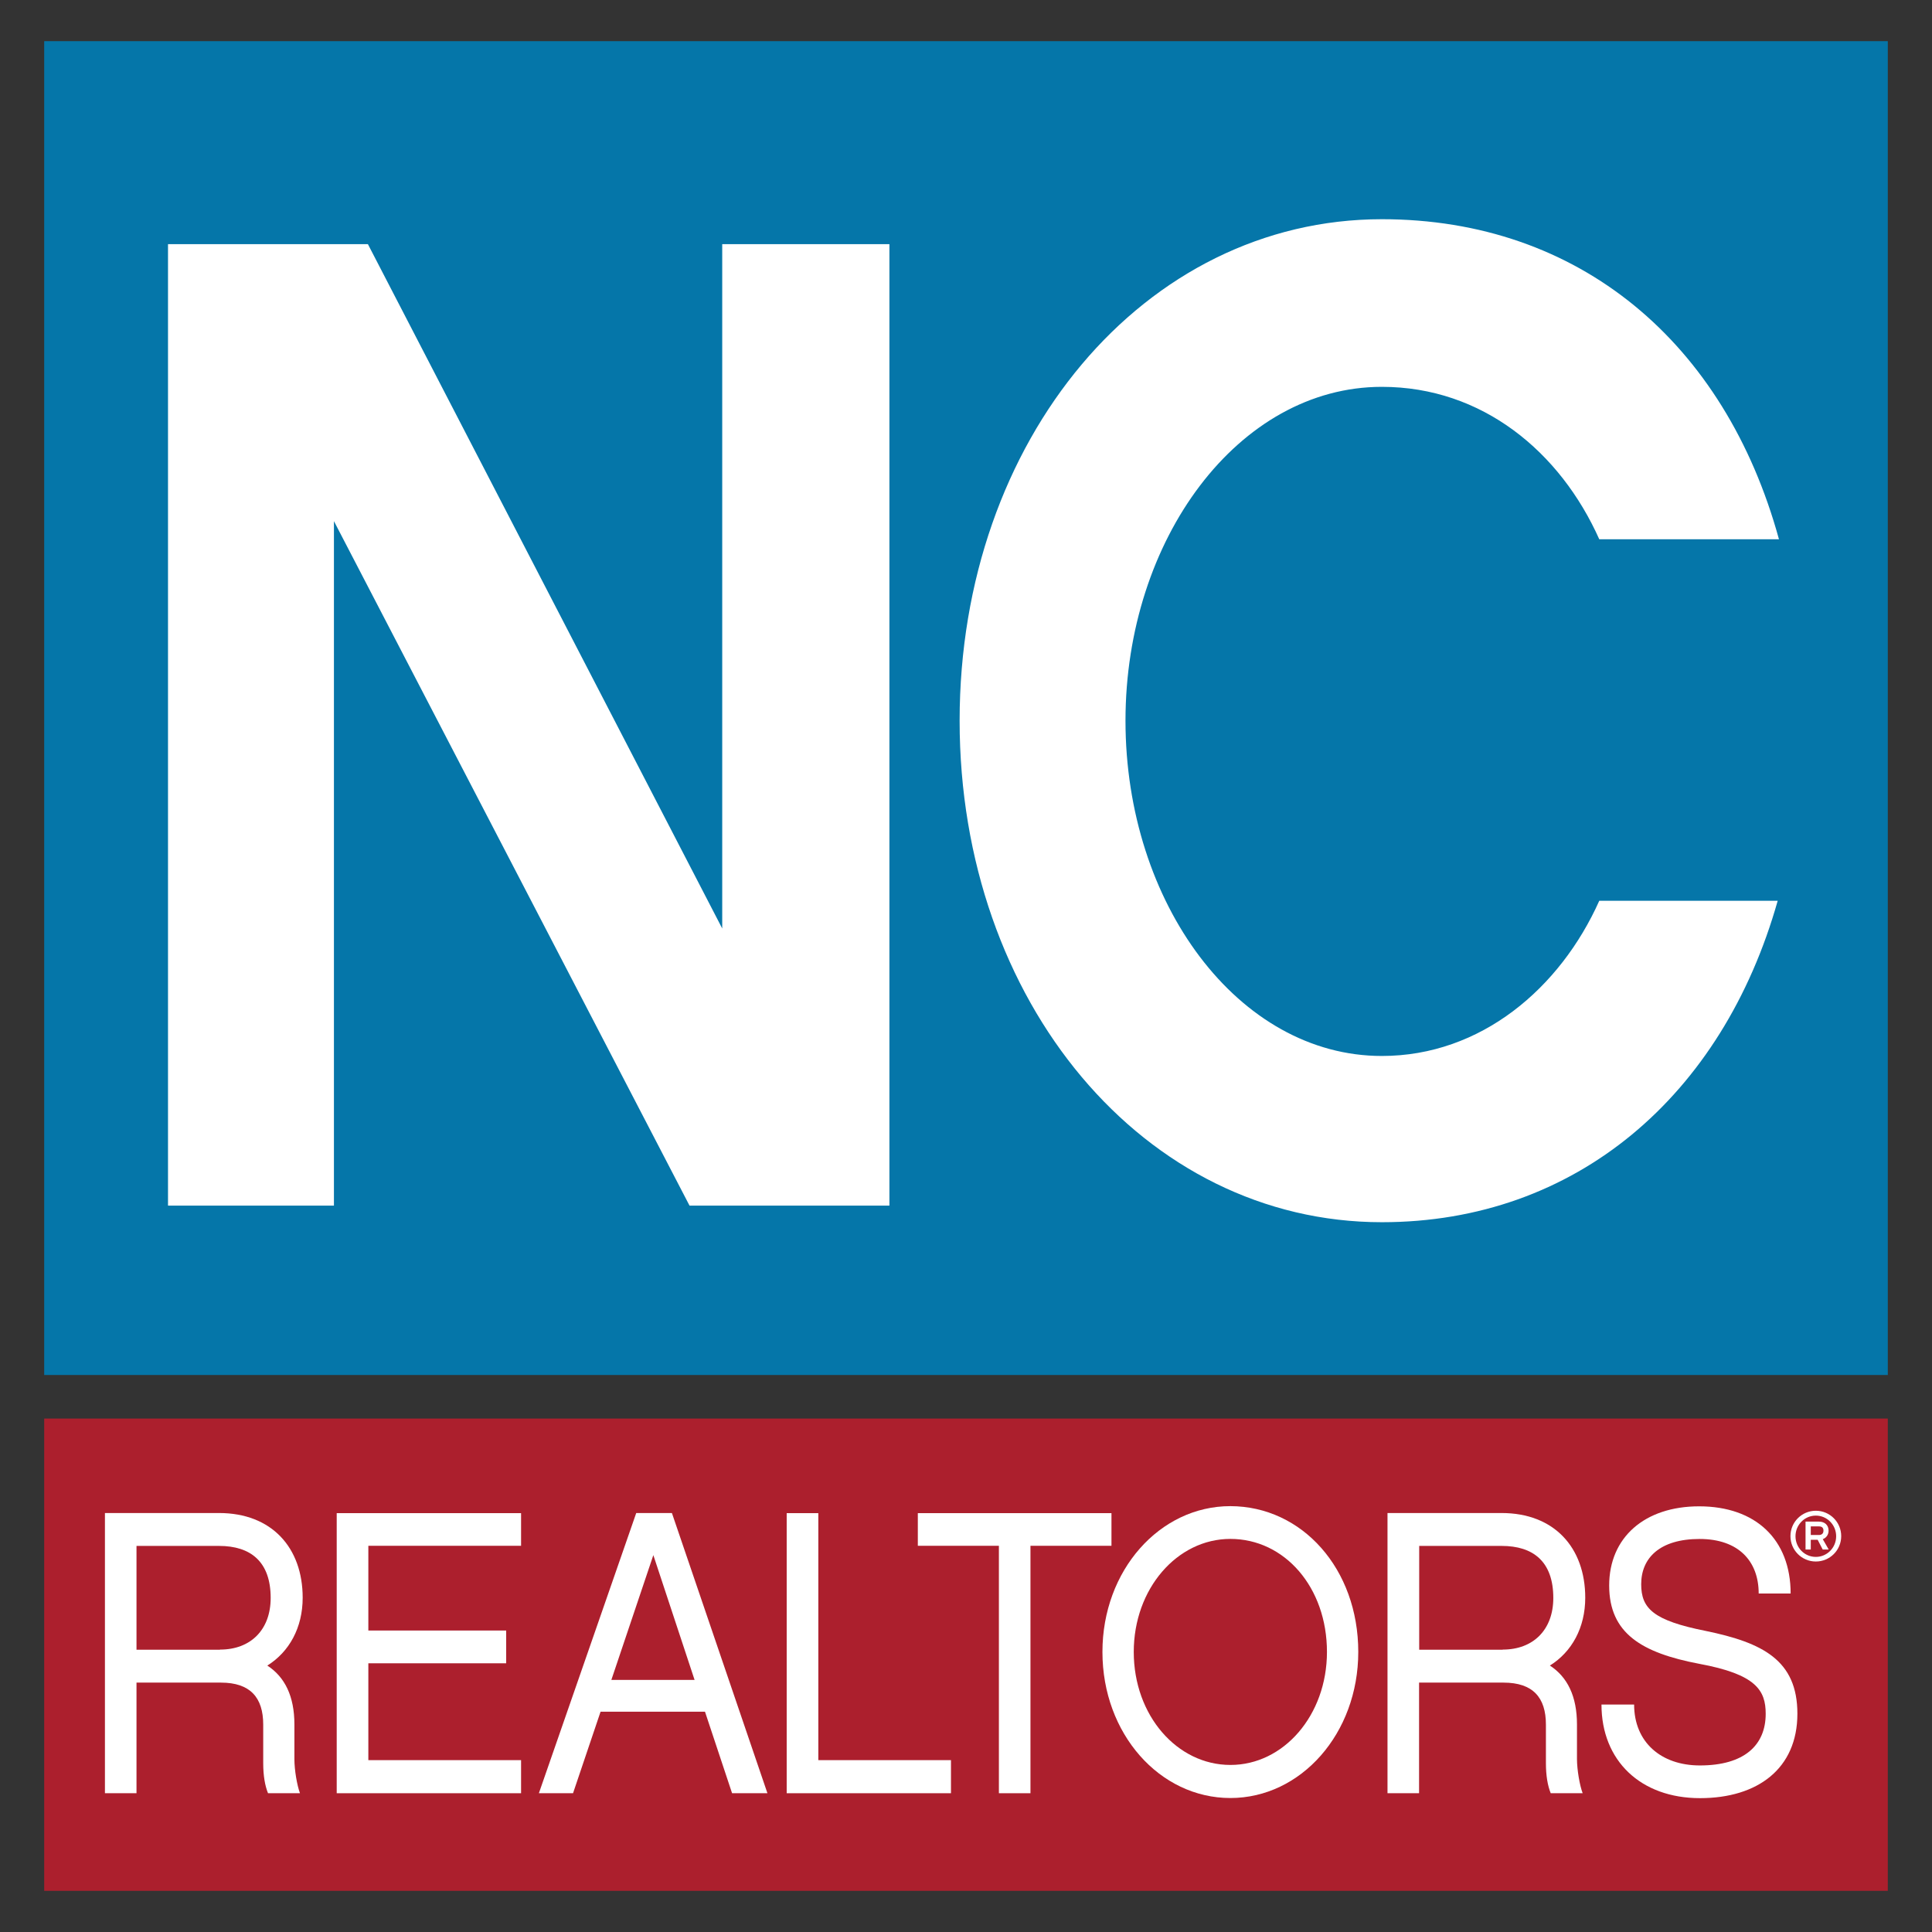
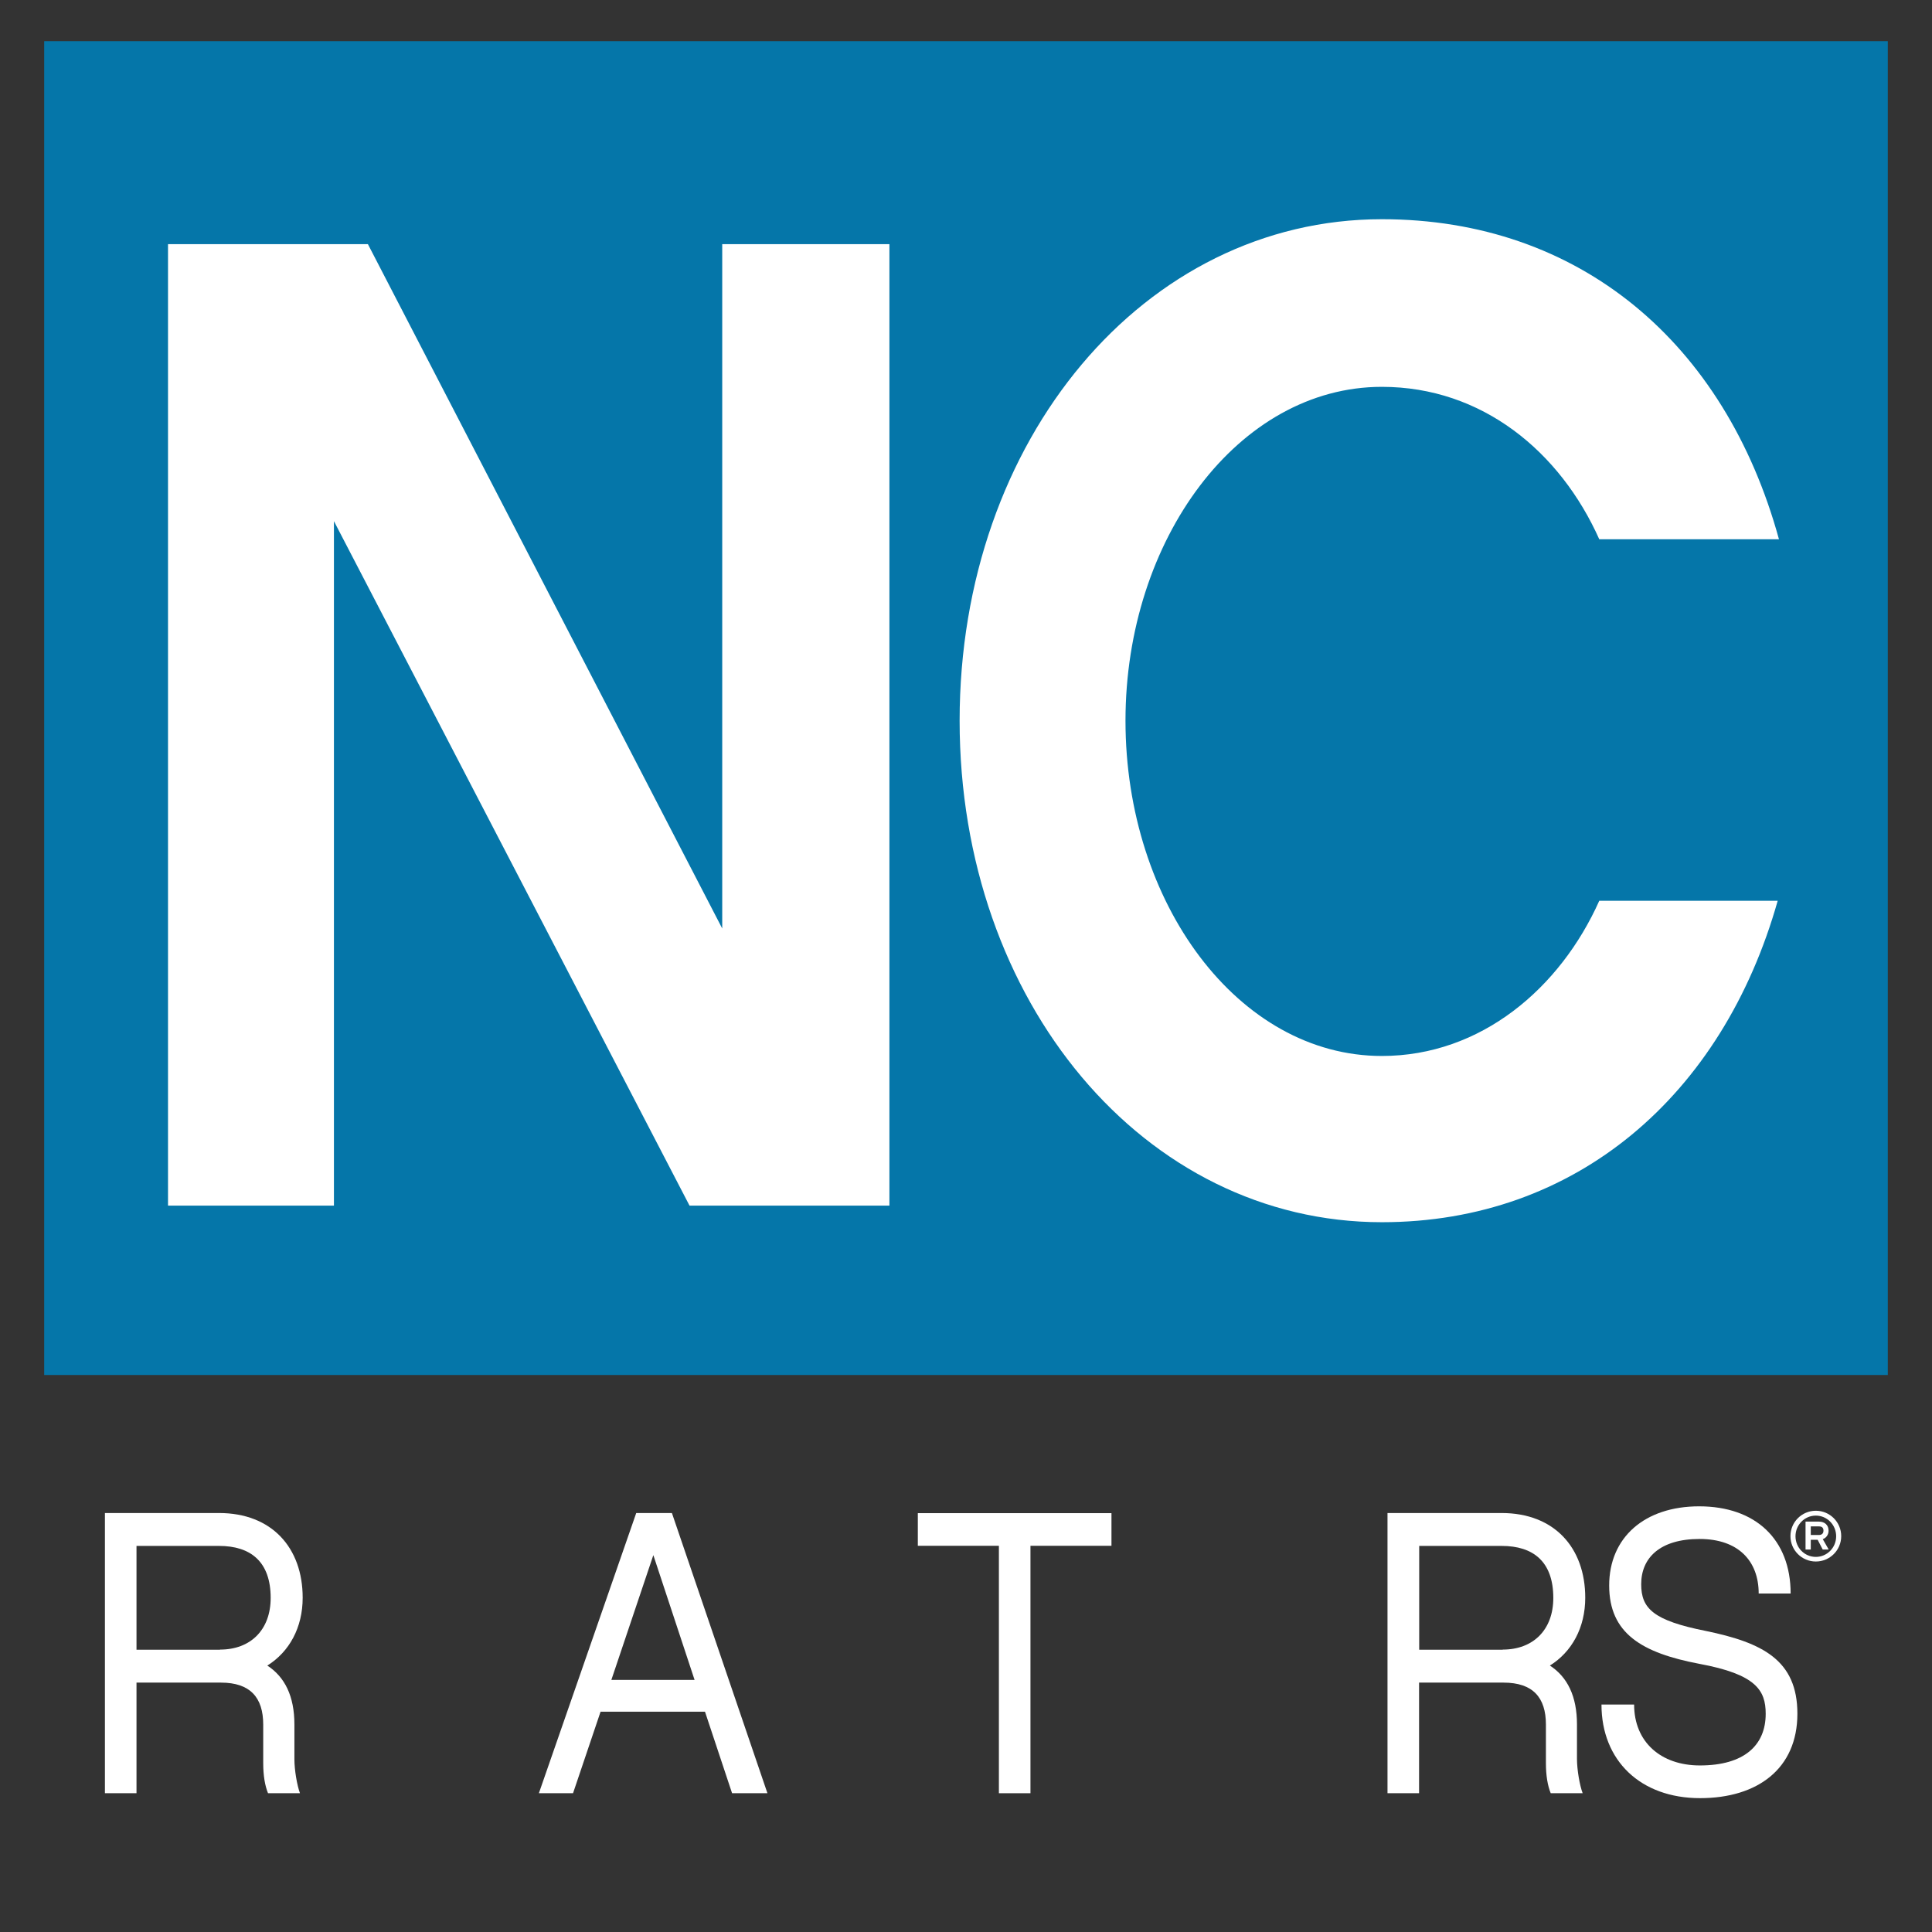
<svg xmlns="http://www.w3.org/2000/svg" xmlns:xlink="http://www.w3.org/1999/xlink" version="1.1" id="Layer_1" x="0px" y="0px" viewBox="0 0 306 306" style="enable-background:new 0 0 306 306;" xml:space="preserve">
  <rect x="0" y="0" width="306" height="306" fill="#333333" stroke="none" />
  <style type="text/css">
	.st0{fill:#0576A9;}
	.st1{fill:#AC1F2D;}
	.st2{fill:#FFFFFF;}
	.st3{clip-path:url(#SVGID_00000082365091137306094490000012484207292574303923_);fill:#FFFFFF;}
	.st4{clip-path:url(#SVGID_00000090262082811909560930000014523659176533939089_);fill:#FFFFFF;}
	.st5{clip-path:url(#SVGID_00000176747422839515587540000002523257944296061862_);fill:#FFFFFF;}
	.st6{clip-path:url(#SVGID_00000051383591976123915500000008160456577537514906_);fill:#FFFFFF;}
	.st7{clip-path:url(#SVGID_00000064335593820689218040000013221492854485125266_);fill:#FFFFFF;}
	.st8{clip-path:url(#SVGID_00000183933123750686035950000003912744546400463034_);fill:#FFFFFF;}
	.st9{clip-path:url(#SVGID_00000045607407515823561640000004338554458227275911_);fill:#FFFFFF;}
	.st10{clip-path:url(#SVGID_00000165922882193425721670000013245321379781711790_);fill:#FFFFFF;}
	.st11{clip-path:url(#SVGID_00000056411157988992353750000013349925743991445428_);fill:#FFFFFF;}
	.st12{clip-path:url(#SVGID_00000160154738041197533250000007338403027703690114_);fill:#FFFFFF;}
</style>
  <g>
    <rect x="7" y="6.52" class="st0" width="292" height="211.26" />
-     <rect x="7" y="224.68" class="st1" width="292" height="74.8" />
    <polygon class="st2" points="140.87,190.95 109.21,190.95 52.89,82.54 52.89,190.95 26.61,190.95 26.61,38.67 58.27,38.67    114.39,147.06 114.39,38.67 140.87,38.67  " />
    <g>
      <g>
        <defs>
          <rect id="SVGID_1_" x="7" y="6.52" width="292" height="292.93" />
        </defs>
        <clipPath id="SVGID_00000119827729225550083670000008696201835749456046_">
          <use xlink:href="#SVGID_1_" style="overflow:visible;" />
        </clipPath>
        <path style="clip-path:url(#SVGID_00000119827729225550083670000008696201835749456046_);fill:#FFFFFF;" d="M218.87,193.58     c-37.63,0-66.88-34.88-66.88-79.43s29.26-79.43,66.88-79.43c31.25,0,54.34,19.53,62.89,50.69H253.3     c-6.18-13.83-18.51-24.14-34.44-24.14c-22.7,0-40.6,24.14-40.6,52.88c0,28.96,17.91,53.1,40.6,53.1     c15.73,0,28.26-10.76,34.44-24.58h28.26C272.82,173.61,249.53,193.58,218.87,193.58" />
      </g>
      <g>
        <defs>
          <rect id="SVGID_00000005263224332769776980000014151442040442901163_" x="7" y="6.52" width="292" height="292.93" />
        </defs>
        <clipPath id="SVGID_00000109751667630501478430000002977925864550189965_">
          <use xlink:href="#SVGID_00000005263224332769776980000014151442040442901163_" style="overflow:visible;" />
        </clipPath>
        <path style="clip-path:url(#SVGID_00000109751667630501478430000002977925864550189965_);fill:#FFFFFF;" d="M47.51,284.02h-5.06     c-0.48-1.2-0.76-2.75-0.76-4.8v-6.07c0-4.28-2.05-6.65-6.7-6.65H21.62v17.52h-5v-44.38h18.07c8.36,0,13.25,5.5,13.25,13.42     c0,4.73-2.12,8.57-5.6,10.74c2.77,1.8,4.29,4.85,4.29,9.33v5.5C46.63,280.32,47.04,282.75,47.51,284.02 M34.86,261.27     c4.84,0,8.01-3.14,8.01-8.18c0-5.75-3.17-8.24-8.18-8.24H21.62v16.44h13.23V261.27z" />
      </g>
      <g>
        <defs>
-           <rect id="SVGID_00000129915518566399269330000002195124832329433279_" x="7" y="6.52" width="292" height="292.93" />
-         </defs>
+           </defs>
        <clipPath id="SVGID_00000180358412490758196560000006849339532346905747_">
          <use xlink:href="#SVGID_00000129915518566399269330000002195124832329433279_" style="overflow:visible;" />
        </clipPath>
        <polygon style="clip-path:url(#SVGID_00000180358412490758196560000006849339532346905747_);fill:#FFFFFF;" points="     82.53,239.66 82.53,244.83 58.34,244.83 58.34,258.25 80.17,258.25 80.17,263.44 58.34,263.44 58.34,278.78 82.53,278.78      82.53,284.02 53.33,284.02 53.33,239.66    " />
      </g>
      <g>
        <defs>
          <rect id="SVGID_00000093147556684880583060000017027823975160352164_" x="7" y="6.52" width="292" height="292.93" />
        </defs>
        <clipPath id="SVGID_00000076605314182514015700000017716846701827991200_">
          <use xlink:href="#SVGID_00000093147556684880583060000017027823975160352164_" style="overflow:visible;" />
        </clipPath>
        <path style="clip-path:url(#SVGID_00000076605314182514015700000017716846701827991200_);fill:#FFFFFF;" d="M95.12,271.11     l-4.36,12.91h-5.41l15.42-44.38h5.65l15.13,44.38h-5.6l-4.29-12.91H95.12z M103.48,246.31l-6.65,19.76h13.18L103.48,246.31z" />
      </g>
      <g>
        <defs>
          <rect id="SVGID_00000166675825634682628940000017888119111438958011_" x="7" y="6.52" width="292" height="292.93" />
        </defs>
        <clipPath id="SVGID_00000164481755762685730410000005293273556719215033_">
          <use xlink:href="#SVGID_00000166675825634682628940000017888119111438958011_" style="overflow:visible;" />
        </clipPath>
-         <polygon style="clip-path:url(#SVGID_00000164481755762685730410000005293273556719215033_);fill:#FFFFFF;" points="     150.62,284.02 124.6,284.02 124.6,239.66 129.61,239.66 129.61,278.78 150.62,278.78    " />
      </g>
      <g>
        <defs>
          <rect id="SVGID_00000090295822104694483220000007377369313743530892_" x="7" y="6.52" width="292" height="292.93" />
        </defs>
        <clipPath id="SVGID_00000095335254478627152830000011638190078723404974_">
          <use xlink:href="#SVGID_00000090295822104694483220000007377369313743530892_" style="overflow:visible;" />
        </clipPath>
        <polygon style="clip-path:url(#SVGID_00000095335254478627152830000011638190078723404974_);fill:#FFFFFF;" points="     163.21,244.83 163.21,284.02 158.21,284.02 158.21,244.83 145.37,244.83 145.37,239.66 176.04,239.66 176.04,244.83    " />
      </g>
      <g>
        <defs>
          <rect id="SVGID_00000023239290267636183350000001381181509460279443_" x="7" y="6.52" width="292" height="292.93" />
        </defs>
        <clipPath id="SVGID_00000093862211571355811880000014871575811499575945_">
          <use xlink:href="#SVGID_00000023239290267636183350000001381181509460279443_" style="overflow:visible;" />
        </clipPath>
-         <path style="clip-path:url(#SVGID_00000093862211571355811880000014871575811499575945_);fill:#FFFFFF;" d="M215.13,261.64     c0,12.91-9.06,23.14-20.26,23.14c-11.18,0-20.26-10.16-20.26-23.14c0-12.91,9.06-23.09,20.26-23.09     C206.24,238.57,215.13,248.48,215.13,261.64 M210.17,261.64c0-10.23-6.7-17.9-15.3-17.9c-8.41,0-15.3,7.87-15.3,17.9     c0,10.09,6.89,17.9,15.3,17.9C203.28,279.56,210.17,271.69,210.17,261.64" />
      </g>
      <g>
        <defs>
          <rect id="SVGID_00000176722796708113821410000001283048282343336090_" x="7" y="6.52" width="292" height="292.93" />
        </defs>
        <clipPath id="SVGID_00000084517224597649819160000017858686528630708388_">
          <use xlink:href="#SVGID_00000176722796708113821410000001283048282343336090_" style="overflow:visible;" />
        </clipPath>
        <path style="clip-path:url(#SVGID_00000084517224597649819160000017858686528630708388_);fill:#FFFFFF;" d="M250.67,284.02h-5.06     c-0.48-1.2-0.76-2.75-0.76-4.8v-6.07c0-4.28-2.05-6.65-6.72-6.65h-13.37v17.52h-5v-44.38h18.07c8.36,0,13.25,5.5,13.25,13.42     c0,4.73-2.12,8.57-5.6,10.74c2.77,1.8,4.29,4.85,4.29,9.33v5.5C249.78,280.32,250.19,282.75,250.67,284.02 M238.01,261.27     c4.84,0,8.01-3.14,8.01-8.18c0-5.75-3.17-8.24-8.18-8.24h-13.06v16.44h13.23V261.27z" />
      </g>
      <g>
        <defs>
          <rect id="SVGID_00000151518276184307426430000011141870796762768022_" x="7" y="6.52" width="292" height="292.93" />
        </defs>
        <clipPath id="SVGID_00000168835031689720473840000002540838040995288744_">
          <use xlink:href="#SVGID_00000151518276184307426430000011141870796762768022_" style="overflow:visible;" />
        </clipPath>
        <path style="clip-path:url(#SVGID_00000168835031689720473840000002540838040995288744_);fill:#FFFFFF;" d="M269.26,284.8     c-9.42,0-15.61-5.95-15.61-14.83h5.17c0,5.94,4.24,9.65,10.42,9.65c7.01,0,10.42-3.19,10.42-8.18c0-3.72-1.53-6.26-10.54-7.92     c-9.06-1.73-14.25-4.8-14.25-12.4s5.6-12.54,14.25-12.54c8.94,0,14.49,5.24,14.49,13.81h-5.06c0-5.17-3.24-8.64-9.36-8.64     c-6.29,0-9.25,3-9.25,7.16c0,3.83,1.88,5.75,10.25,7.41c8.94,1.85,14.49,4.6,14.49,13.11     C284.68,280.12,278.39,284.8,269.26,284.8" />
      </g>
      <g>
        <defs>
          <rect id="SVGID_00000149342539873112280230000003379853924714507153_" x="7" y="6.52" width="292" height="292.93" />
        </defs>
        <clipPath id="SVGID_00000158016233497263343410000000367545520418060206_">
          <use xlink:href="#SVGID_00000149342539873112280230000003379853924714507153_" style="overflow:visible;" />
        </clipPath>
        <path style="clip-path:url(#SVGID_00000158016233497263343410000000367545520418060206_);fill:#FFFFFF;" d="M287.6,247.32     c-2.22,0-4.02-1.8-4.02-4.02s1.8-4.02,4.02-4.02s4.02,1.8,4.02,4.02C291.62,245.53,289.82,247.32,287.6,247.32 M287.6,240.05     c-1.78,0-3.22,1.46-3.22,3.27c0,1.82,1.44,3.27,3.22,3.27c1.78,0,3.22-1.46,3.22-3.27C290.82,241.51,289.38,240.05,287.6,240.05      M289.64,245.42h-0.95l-0.8-1.54h-1.09v1.54h-0.83V241h2.12c0.93,0,1.53,0.56,1.53,1.44c0,0.63-0.37,1.14-0.92,1.34     L289.64,245.42z M288.11,243.12c0.34,0,0.7-0.17,0.7-0.68c0-0.49-0.27-0.68-0.7-0.68h-1.31v1.36L288.11,243.12L288.11,243.12z" />
      </g>
    </g>
  </g>
</svg>